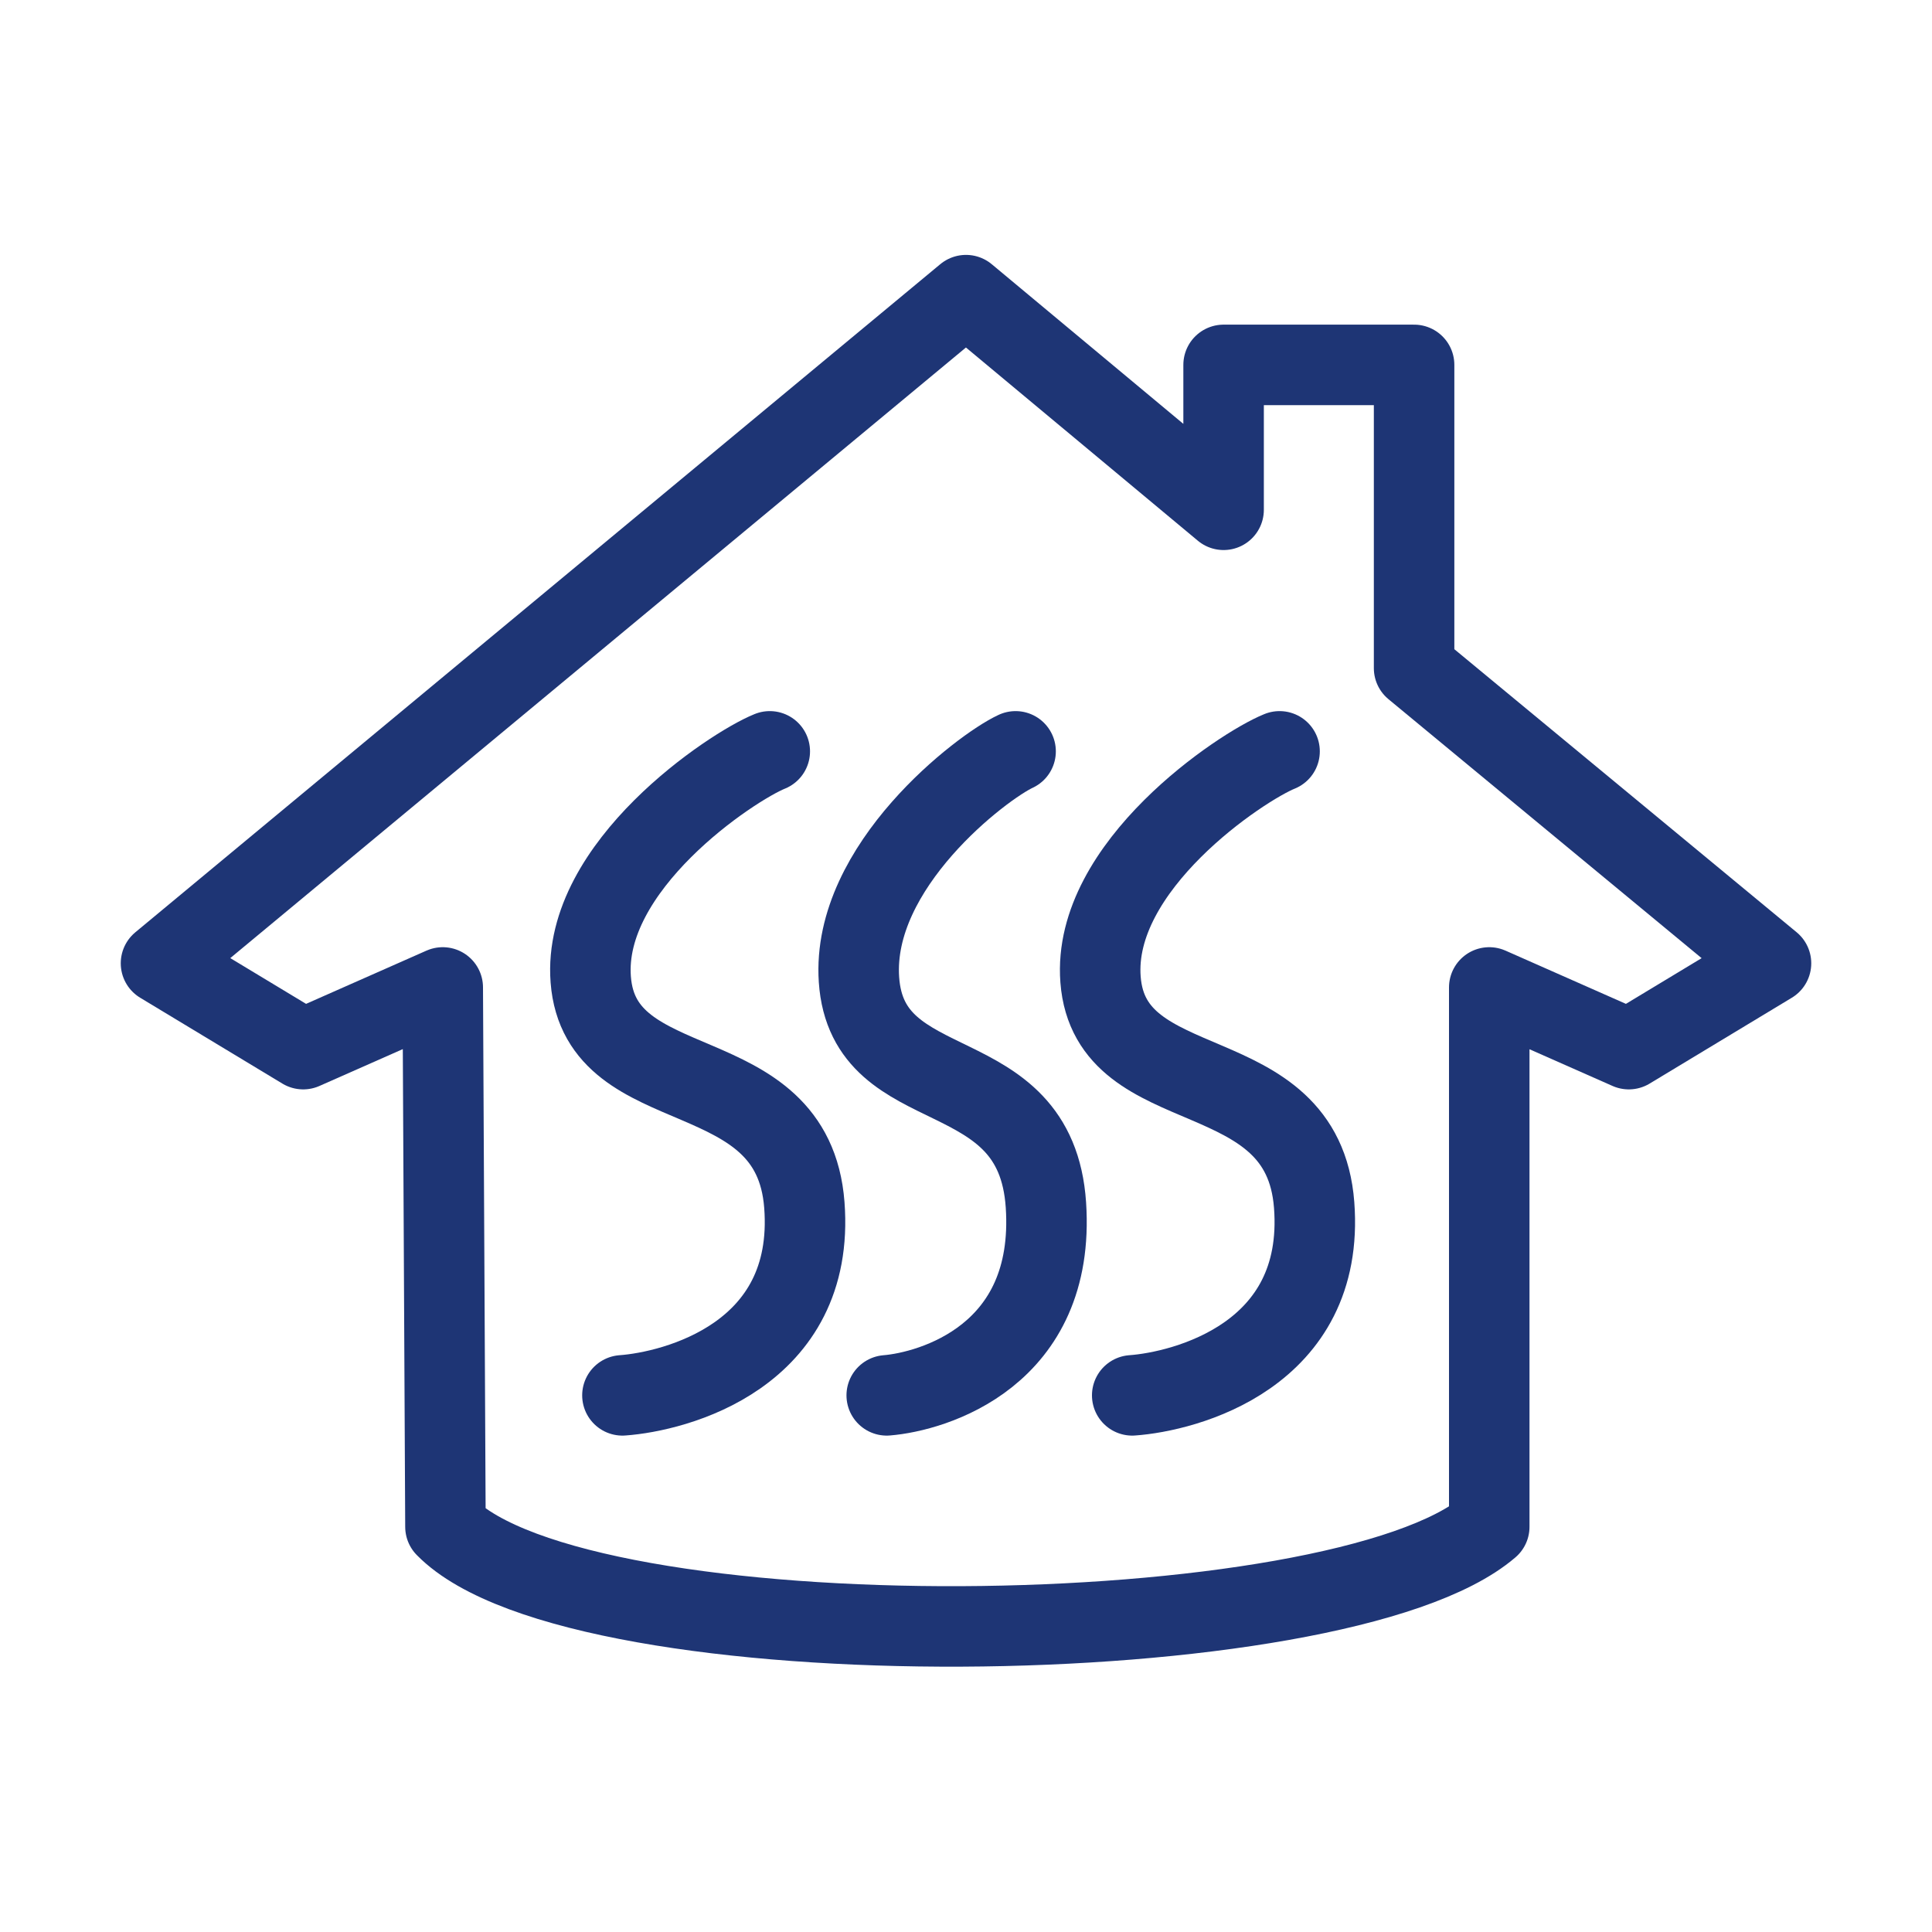
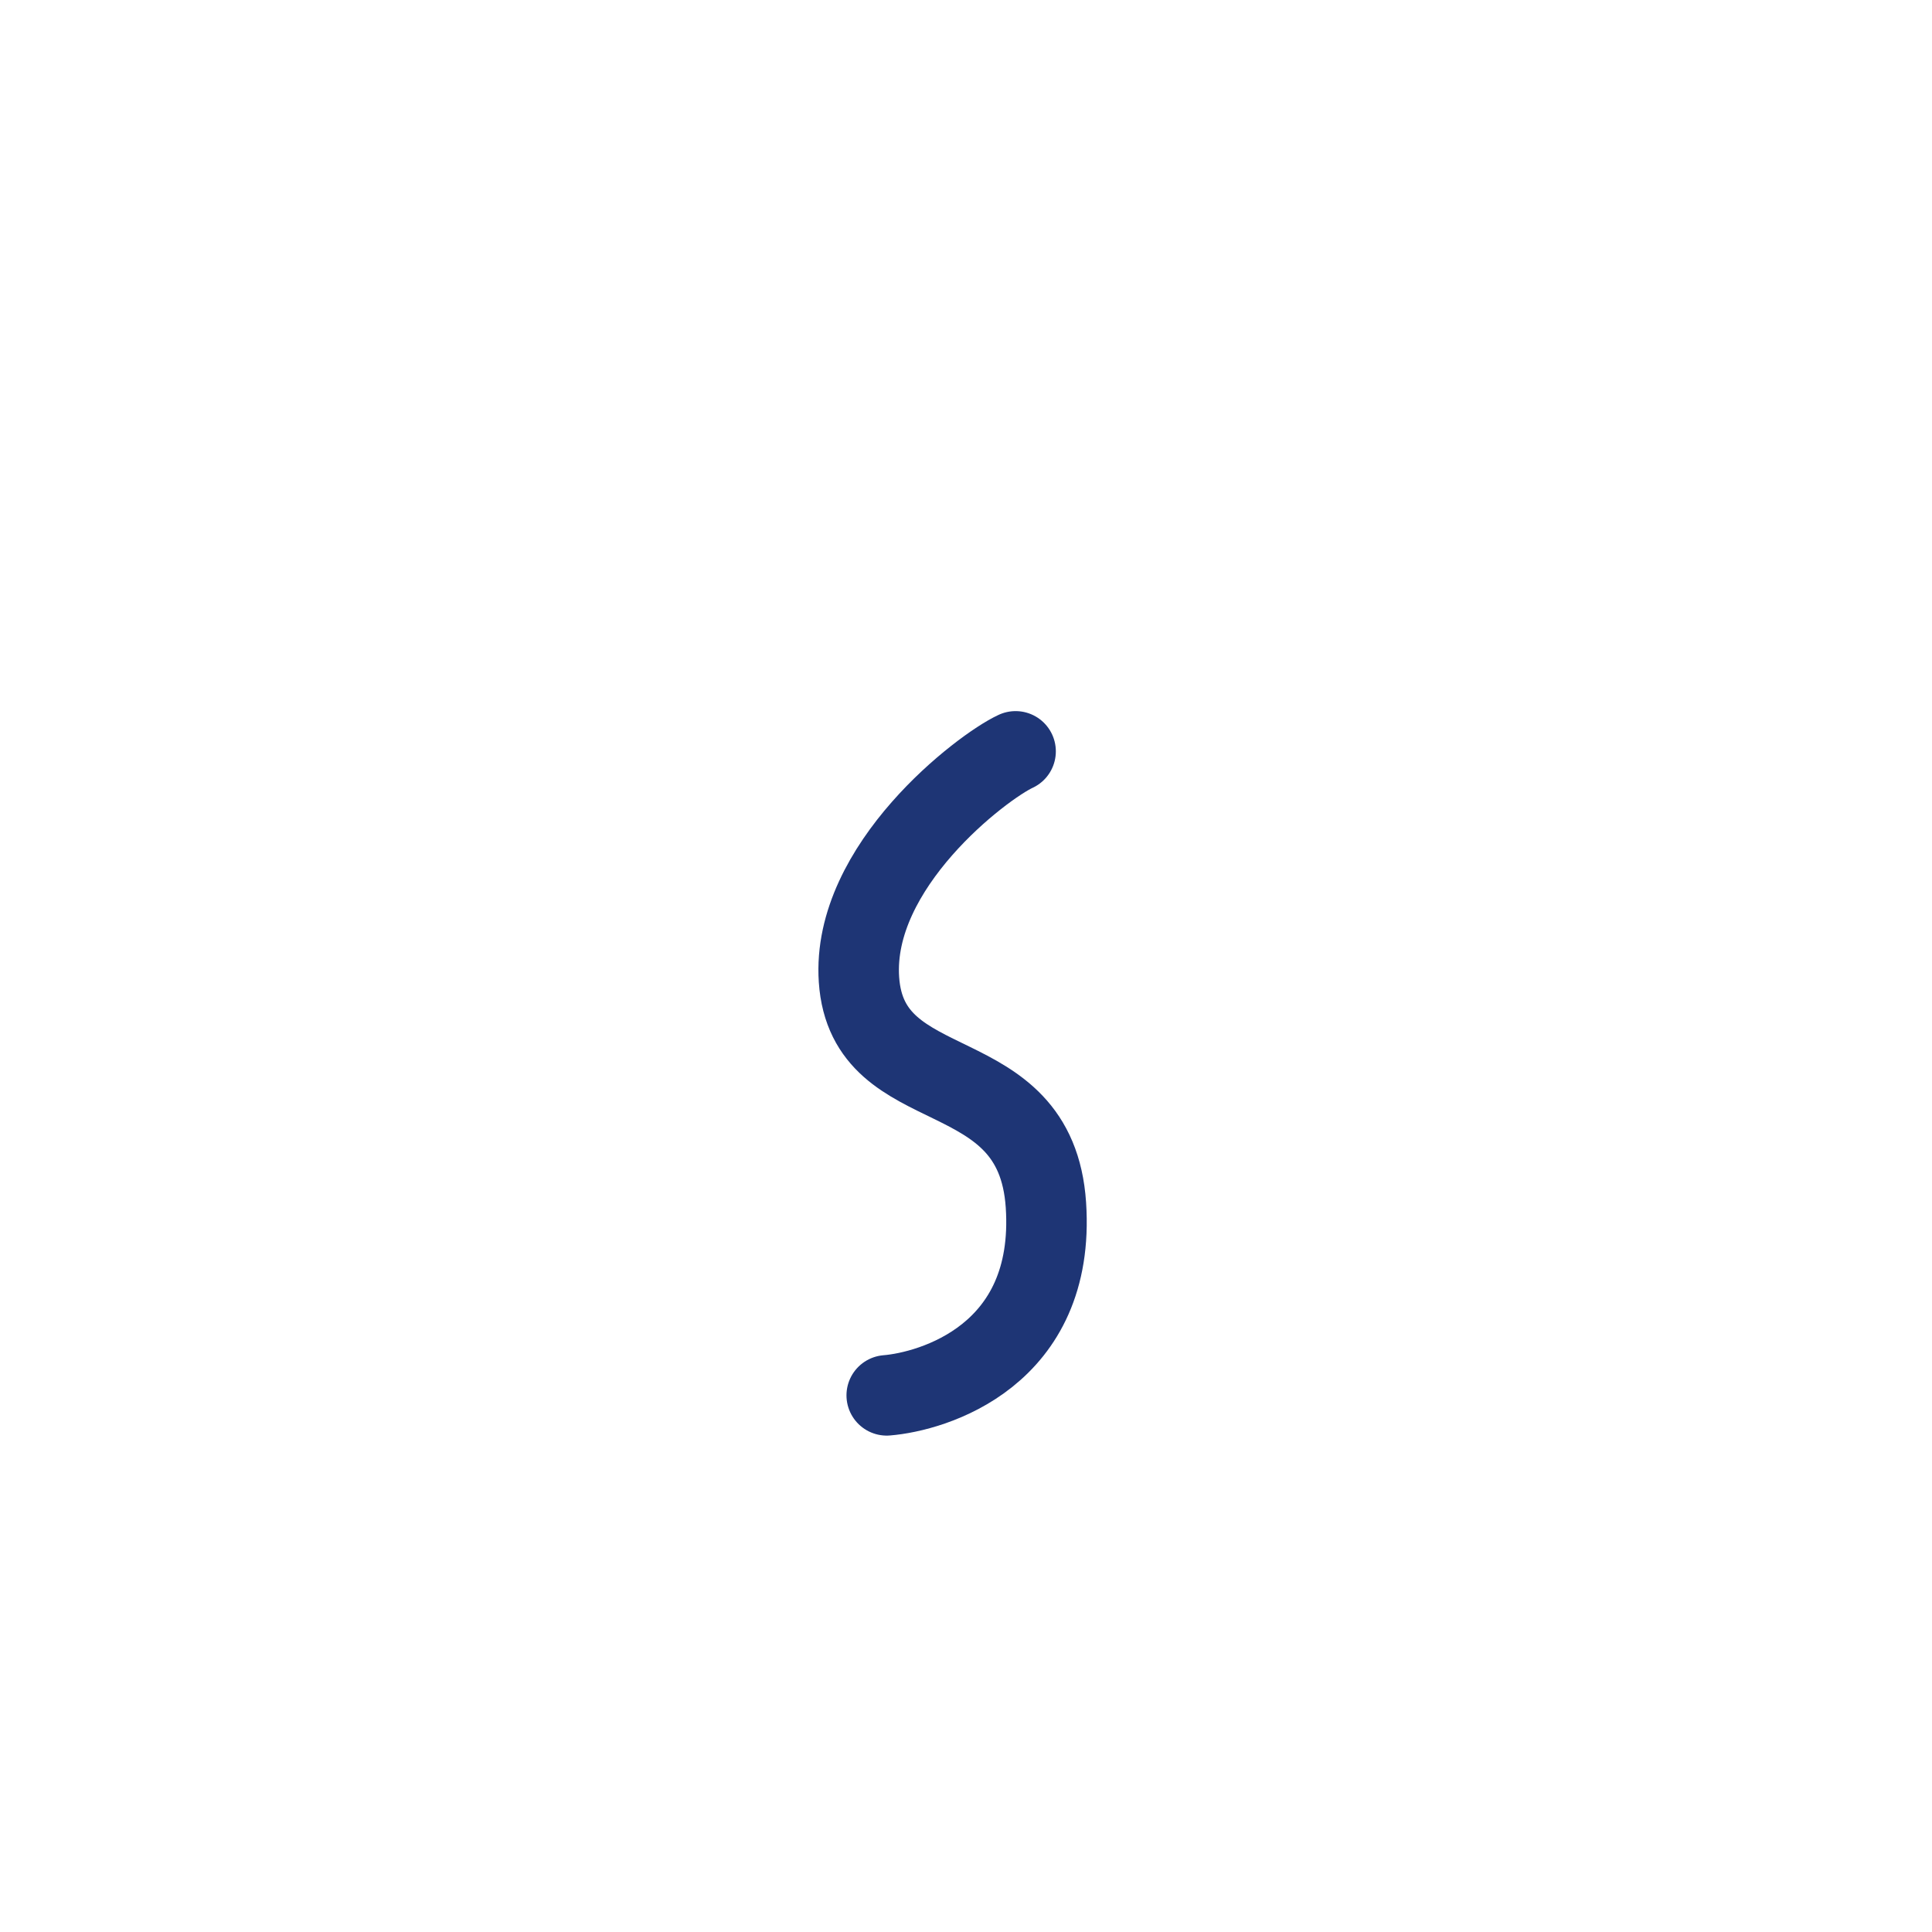
<svg xmlns="http://www.w3.org/2000/svg" width="30" height="30" viewBox="0 0 30 30" fill="none">
-   <path d="M21.958 10.375V5.666H19V7.916L15 4.583L2.5 14.958L4.708 16.291L6.875 15.333L6.917 23.708C9 25.833 20.792 25.708 23.125 23.708V23.416V20.916V15.333L25.292 16.291L27.5 14.958L21.958 10.375Z" stroke="#1E3575" stroke-width="1.25px" stroke-miterlimit="10" stroke-linecap="round" stroke-linejoin="round" fill="none" />
-   <path d="M11.953 11.667C11.361 11.906 9.038 13.449 9.173 15.21C9.322 17.167 12.311 16.363 12.49 18.711C12.669 21.059 10.474 21.609 9.665 21.667" stroke="#1E3575" stroke-width="1.25px" stroke-linecap="round" fill="none" />
  <path d="M15.77 11.667C15.253 11.906 13.22 13.449 13.338 15.21C13.469 17.167 16.084 16.363 16.241 18.711C16.397 21.059 14.477 21.609 13.769 21.667" stroke="#1E3575" stroke-width="1.25px" stroke-linecap="round" fill="none" />
-   <path d="M19.869 11.667C19.277 11.906 16.954 13.449 17.089 15.21C17.238 17.167 20.227 16.363 20.406 18.711C20.585 21.059 18.39 21.609 17.581 21.667" stroke="#1E3575" stroke-width="1.25px" stroke-linecap="round" fill="none" />
</svg>